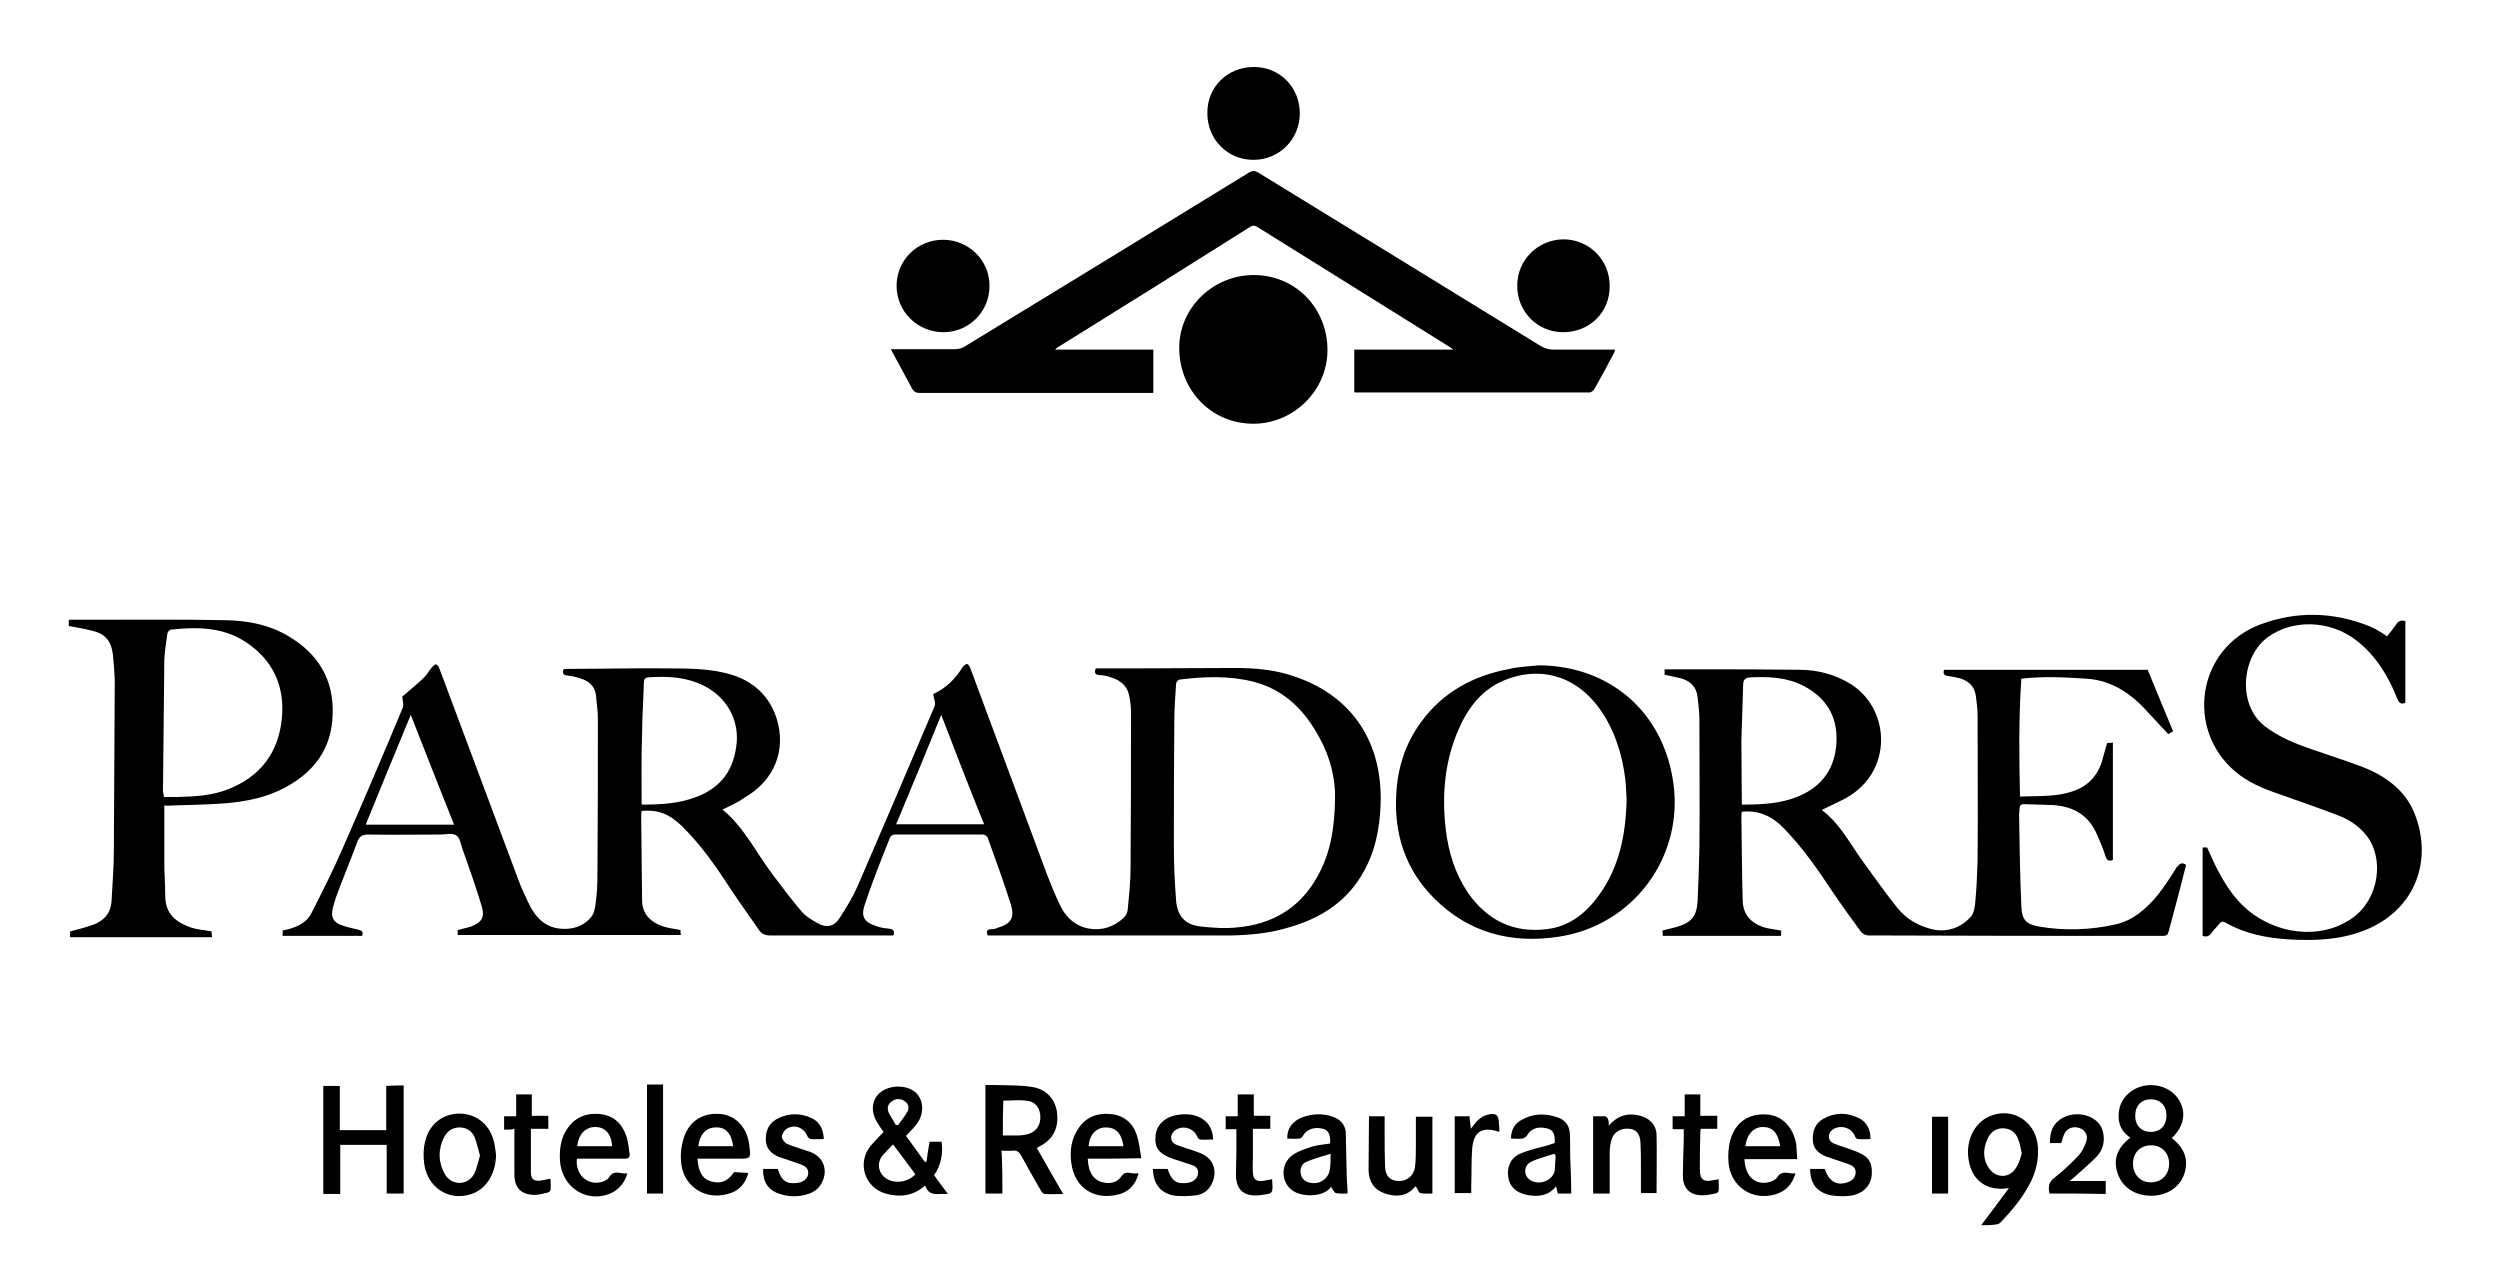
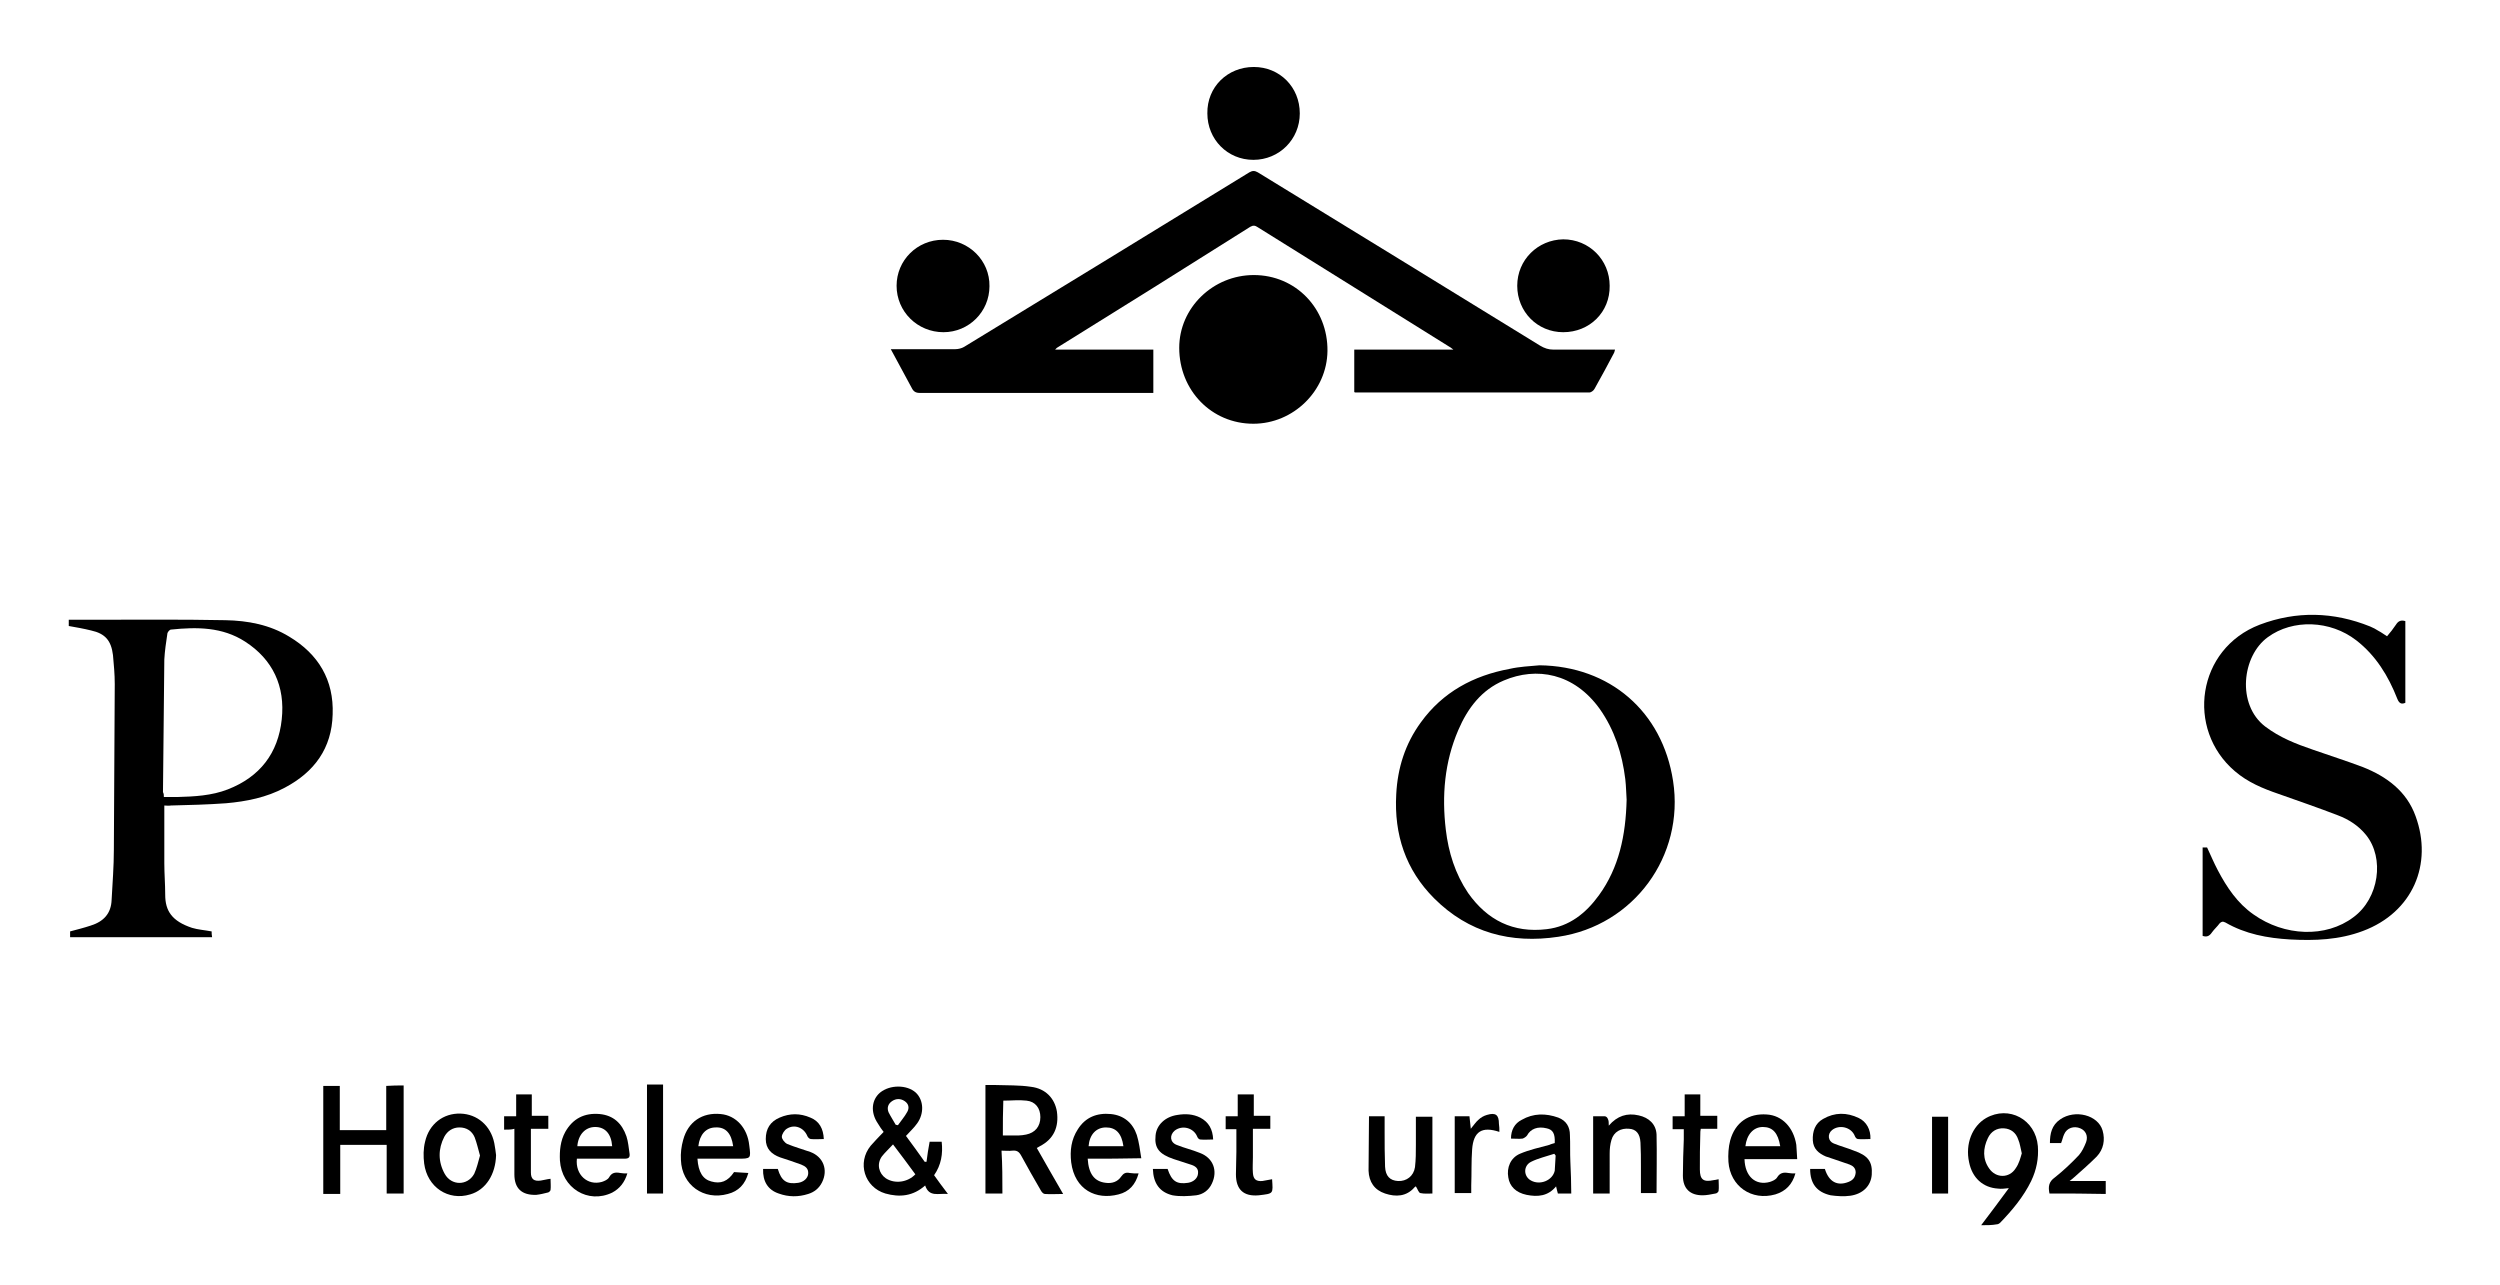
<svg xmlns="http://www.w3.org/2000/svg" version="1.1" id="Ebene_1" x="0px" y="0px" width="559.9px" height="287.8px" viewBox="0 0 559.9 287.8" enable-background="new 0 0 559.9 287.8" xml:space="preserve">
  <g>
    <g>
-       <path fill-rule="evenodd" clip-rule="evenodd" d="M161.8,181.3c4.8,3.9,7.5,9.6,11.2,14.5c2.1,2.8,4.2,5.6,6.5,8.3    c0.9,1.1,2.3,1.9,3.5,2.6c2.1,1.2,3.8,0.9,5.1-1.2c1.5-2.3,2.9-4.6,4-7.1c5.8-13.4,11.5-26.8,17.2-40.2c0.3-0.7-0.1-1.6-0.3-2.7    c-0.2,0.1,0,0,0.1-0.1c2.8-1.3,4.9-3.4,6.5-6c0.2-0.3,0.7-0.7,1-0.7c0.2,0,0.6,0.6,0.7,0.9c5.8,15.6,11.6,31.2,17.4,46.8    c0.9,2.3,1.8,4.5,2.9,6.7c1.6,3.1,4.3,5,7.9,5c2.4,0,4.6-1,6.3-2.7c0.5-0.5,0.8-1.3,0.8-2.1c0.3-3,0.6-6,0.6-9    c0.1-11.6,0.1-23.2,0.1-34.8c0-1-0.1-2.1-0.3-3.1c-0.3-2.5-1.8-4-4.2-4.7c-0.8-0.3-1.7-0.5-2.6-0.5c-0.9-0.1-1.2-0.5-0.8-1.5    c2.5,0,5.1,0,7.6,0c7.9,0,15.8-0.1,23.6-0.1c4.6,0,9.2,0.4,13.6,2c12.7,4.4,19.5,14.7,19,28.6c-0.2,5.6-1.3,11-4.3,15.9    c-3.8,6.3-9.7,9.8-16.6,11.7c-4,1.2-8.2,1.6-12.3,1.7c-18,0-36,0-54,0c-0.3,0-0.6,0-0.8,0c-0.4-1-0.1-1.4,0.9-1.4    c0.4,0,0.9-0.1,1.3-0.3c3-0.9,3.9-2.2,3-5.2c-1.6-5.1-3.4-10-5.2-15c-0.1-0.3-0.7-0.7-1-0.7c-6.6,0-13.2,0-19.8,0    c-0.3,0-0.9,0.3-1,0.5c-2,5-4,10-5.7,15.1c-1,2.9-0.1,4.1,2.8,5c0.9,0.3,1.8,0.4,2.7,0.5c0.9,0.1,1.2,0.5,0.9,1.5    c-0.4,0-0.9,0-1.4,0c-8.7,0-17.4,0-26.2,0c-1.1,0-1.9-0.3-2.5-1.2c-2-2.9-4.1-5.8-6.1-8.8c-3.3-5.1-6.8-10.2-11.2-14.5    c-2.8-2.7-5.2-3.7-9-3.4c0,0.3-0.1,0.6-0.1,0.9c0.1,6.4,0.1,12.7,0.2,19.1c0,2.9,1.7,4.9,4.8,5.9c1.2,0.4,2.5,0.5,3.8,0.8    c0,0.3,0,0.7,0.1,1.1c-16.7,0-33.3,0-50,0c0-0.4,0-0.7,0-1.1c1-0.3,2.1-0.5,3-0.8c2.4-0.9,3.1-2.1,2.4-4.5    c-1.3-4.3-2.8-8.6-4.3-12.8c-0.4-1.1-0.6-2.6-1.4-3.1c-0.9-0.6-2.3-0.2-3.5-0.2c-5.4,0-10.7,0.1-16.1,0c-1.4,0-2.1,0.3-2.6,1.7    c-1.5,4.1-3.2,8.1-4.7,12.2c-0.3,0.9-0.6,1.8-0.8,2.8c-0.4,1.7,0.1,2.8,1.7,3.5c1.3,0.5,2.7,0.8,4,1.1c0.9,0.2,1.2,0.5,0.9,1.4    c-5.9,0-11.8,0-17.8,0c0-0.4,0-0.8,0-1.2c0.5-0.1,0.9-0.2,1.3-0.3c2.2-0.6,4.2-1.6,5.2-3.7c2.4-4.7,4.8-9.5,6.9-14.3    c4.6-10.5,9.1-21,13.5-31.6c0.3-0.7-0.1-1.8-0.1-2.5c1.6-1.4,3.4-2.8,5-4.4c0.6-0.6,1-1.4,1.5-2c0.3-0.3,0.7-0.8,1-0.8    c0.3,0,0.7,0.5,0.8,0.9c3.1,8.2,6.1,16.4,9.2,24.6c2.8,7.5,5.6,15,8.4,22.5c0.8,2.2,1.8,4.3,2.8,6.3c1.5,2.8,3.7,4.7,6.9,4.9    c2.5,0.2,4.9-0.5,6.6-2.5c0.7-0.8,1-2.1,1.1-3.2c0.3-2.1,0.4-4.2,0.4-6.3c0.1-11.8,0.1-23.5,0.1-35.3c0-1.6-0.3-3.2-0.4-4.8    c-0.2-2.2-1.6-3.4-3.6-4c-0.9-0.3-1.9-0.5-2.8-0.6c-0.9-0.1-1.2-0.4-0.9-1.4c0.2,0,0.4-0.1,0.7-0.1c8,0,15.9-0.2,23.9-0.1    c3.7,0,7.5,0.1,11.1,0.9c5.7,1.2,10.1,4.4,12,10.2c2.3,7.2-0.5,14-7.1,17.8C165.3,179.7,163.5,180.5,161.8,181.3z M299,178.8    c0.1-4.2-1-9.1-3.5-13.6c-3.3-6.1-7.8-10.7-14.7-12.5c-5.4-1.4-11-1.2-16.6-0.5c-0.3,0-0.8,0.6-0.8,0.9c-0.2,2.9-0.4,5.7-0.4,8.6    c-0.1,9.4-0.1,18.8-0.1,28.2c0,3.9,0.2,7.9,0.5,11.8c0.3,3.5,2,5.4,5.5,5.8c2.7,0.3,5.5,0.5,8.2,0.2c7.8-0.7,14-4.3,17.9-11.3    C297.9,191.3,298.9,185.7,299,178.8z M143.7,180.2c4.2,0,8.3-0.2,12.2-1.7c5.7-2.1,8.6-6.3,9.1-12.3c0.4-5.3-2.4-10.1-7.3-12.6    c-4-2-8.2-2.2-12.5-1.9c-0.8,0.1-1,0.5-1,1.2c-0.1,3.9-0.4,7.8-0.4,11.7C143.6,169.8,143.7,174.9,143.7,180.2z M92,160.1    c-3.5,8.4-6.8,16.5-10.1,24.6c6.7,0,13.1,0,19.8,0C98.4,176.5,95.3,168.5,92,160.1z M210.8,160.1c-3.4,8.4-6.7,16.4-10.1,24.5    c6.6,0,13.1,0,19.7,0C217.1,176.5,214,168.4,210.8,160.1z" />
      <path fill-rule="evenodd" clip-rule="evenodd" d="M199.5,78.2c5,0,9.8,0,14.5,0c0.6,0,1.4-0.2,1.9-0.5c21.3-13,42.6-26,63.9-39.1    c0.7-0.4,1.2-0.4,1.9,0c21.1,12.9,42.2,25.9,63.2,38.8c1,0.6,1.9,0.9,3,0.9c4.6,0,9.1,0,13.8,0c-0.1,0.3-0.1,0.5-0.2,0.7    c-1.4,2.7-2.9,5.4-4.4,8.1c-0.2,0.4-0.8,0.8-1.1,0.8c-17.5,0-35,0-52.4,0c-0.1,0-0.2,0-0.3-0.1c0-3.1,0-6.2,0-9.5    c7.3,0,14.6,0,22.2,0c-0.5-0.4-0.8-0.6-1-0.7c-14.3-8.9-28.5-17.8-42.8-26.7c-0.6-0.4-1-0.5-1.7-0.1    c-14.4,9.1-28.8,18.1-43.3,27.1c-0.1,0.1-0.2,0.2-0.4,0.4c7.4,0,14.6,0,22,0c0,3.3,0,6.4,0,9.7c-0.4,0-0.9,0-1.3,0    c-17,0-34,0-51,0c-0.9,0-1.4-0.3-1.8-1.1C202.6,83.9,201.1,81.2,199.5,78.2z" />
-       <path fill-rule="evenodd" clip-rule="evenodd" d="M489.6,193.7c-0.4,1.7-0.9,3.4-1.3,5.1c-0.9,3.3-1.7,6.6-2.6,9.8    c-0.2,0.7-0.4,1-1.3,1c-22,0-44,0-66-0.1c-0.5,0-1.3-0.4-1.6-0.8c-2.2-3-4.3-5.9-6.4-9c-3.3-5-6.7-9.9-10.9-14.2    c-2.6-2.7-5.6-4.1-9.4-3.7c0,0.2-0.1,0.5-0.1,0.8c0.1,6.4,0.1,12.8,0.3,19.2c0.1,3.2,2.1,5.3,5.6,6.1c1,0.2,2,0.3,3,0.5    c0,0.4,0,0.7,0,1.2c-8.8,0-17.6,0-26.5,0c0-0.4,0-0.7-0.1-1.2c1.1-0.3,2.2-0.5,3.2-0.8c3.4-1,4.5-2.4,4.7-5.9c0.2-4,0.3-8,0.4-12    c0.1-9.5,0-19,0-28.4c0-1.7-0.2-3.4-0.4-5.1c-0.2-2.3-1.6-3.7-3.8-4.3c-1.2-0.3-2.4-0.5-3.6-0.8c0-0.4,0-0.7,0-1.2    c2.5,0,5,0,7.6,0c7.5,0,15,0,22.5,0.1c4.1,0,8,1,11.6,3.2c8.9,5.6,9.6,19.7-1.2,25.6c-1.7,0.9-3.5,1.7-5.3,2.6    c4.3,3.2,6.6,8.1,9.7,12.2c2.4,3.3,4.7,6.6,7.3,9.8c2.1,2.6,4.9,4.1,8.1,4.8c3.2,0.6,6.1-0.5,8.2-2.8c0.8-0.8,1-2.3,1.1-3.6    c0.3-3.1,0.4-6.1,0.5-9.2c0.1-10.8,0-21.6,0-32.4c0-1.5-0.2-2.9-0.4-4.4c-0.3-2.1-1.6-3.3-3.6-3.9c-0.8-0.2-1.7-0.4-2.6-0.5    c-0.9-0.1-1.2-0.5-0.9-1.4c15.2,0,30.4,0,45.6,0c1.9,4.6,3.7,9.1,5.7,13.8c-0.4,0.2-0.7,0.4-1.1,0.6c-1.9-2-3.7-4-5.5-5.9    c-0.3-0.3-0.7-0.7-1-1c-3.3-3.1-7.1-5.2-11.8-5.5c-4.8-0.3-9.6-0.6-14.6,0c-0.6,8.7-0.5,17.5-0.3,26.4c4.5-0.2,8.9,0.2,13.1-1.7    c2.6-1.2,4.3-3.3,5.2-6c0.4-1.4,0.8-2.8,1.2-4.3c0.4,0,0.8,0,1.3-0.1c0,8.8,0,17.6,0,26.3c-1,0.4-1.4,0-1.7-1    c-0.5-1.6-1.2-3.2-1.9-4.8c-1.9-4.3-5.3-6.2-9.8-6.5c-2.1-0.1-4.2-0.1-6.4-0.2c-0.9,0-1.1,0.3-1.1,1.1c0,0.4-0.1,0.9-0.1,1.3    c0.1,6.8,0.2,13.7,0.5,20.5c0.1,2.9,1,4,3.9,4.5c5.8,1,11.6,0.8,17.3-0.5c3.9-0.9,6.8-3.5,9.3-6.5c1.6-2,3-4.2,4.3-6.3    C488.3,193.3,488.7,193.1,489.6,193.7z M390.1,180.2c4.5,0,8.8-0.2,12.8-1.9c5.4-2.3,8.2-6.5,8.4-12.3c0.2-5.7-2.4-9.8-7.4-12.4    c-3.7-1.9-7.7-2.1-11.7-1.9c-1.3,0-1.8,0.5-1.8,1.7c-0.1,4.2-0.3,8.3-0.4,12.5C390,170.6,390.1,175.3,390.1,180.2z" />
      <path fill-rule="evenodd" clip-rule="evenodd" d="M36.8,180.4c0,4.4,0,8.7,0,12.9c0,2.4,0.2,4.7,0.2,7.1c0,3.6,1.5,5.9,6,7.4    c1.3,0.4,2.8,0.5,4.4,0.8c0,0.3,0,0.8,0.1,1.3c-10.7,0-21.2,0-31.8,0c0-0.4,0-0.8,0-1.3c1.5-0.4,3.1-0.8,4.6-1.3    c2.9-0.9,4.6-2.7,4.7-5.8c0.2-3.7,0.5-7.5,0.5-11.2c0.1-12.4,0.1-24.7,0.2-37.1c0-2.2-0.2-4.3-0.4-6.5c-0.4-3.2-1.7-4.8-4.9-5.5    c-1.6-0.4-3.3-0.7-5-1c0-0.4,0-0.8,0-1.4c1.7,0,3.4,0,5.1,0c10,0,20-0.1,30,0.1c5,0.1,9.9,1,14.3,3.7c6.5,3.9,10,9.7,9.7,17.4    c-0.2,7.6-4.1,12.9-10.7,16.4c-4.1,2.2-8.6,3.1-13.2,3.5c-4.1,0.3-8.2,0.4-12.3,0.5C37.7,180.5,37.2,180.4,36.8,180.4z     M36.7,178.5c1,0,2,0,3,0c3.8-0.1,7.7-0.3,11.3-1.7c7.2-2.8,11.3-8.1,12.1-15.7c0.8-7.4-2-13.4-8.2-17.4    c-5.1-3.3-10.8-3.3-16.6-2.7c-0.3,0-0.7,0.5-0.8,0.8c-0.3,2-0.6,4-0.7,5.9c-0.1,9.9-0.2,19.8-0.3,29.7    C36.7,177.8,36.7,178.1,36.7,178.5z" />
      <path fill-rule="evenodd" clip-rule="evenodd" d="M493.3,209.6c0-6.5,0-13.1,0-19.8c0.3,0,0.7,0,1,0c0.8,1.7,1.5,3.4,2.4,5.1    c2,3.8,4.4,7.4,8,9.9c6.9,4.9,16.2,5.3,22.4,0.6c5.7-4.2,7-13.2,2.8-18.4c-1.7-2.1-3.9-3.5-6.3-4.4c-4.4-1.7-8.8-3.2-13.3-4.8    c-3.5-1.2-6.9-2.6-9.8-5.1c-11-9.4-8.5-27.4,5.6-32.8c8.2-3.1,16.5-2.9,24.7,0.4c0.7,0.3,1.3,0.6,1.9,1c0.6,0.3,1.1,0.7,1.9,1.2    c0.7-0.8,1.4-1.7,2-2.6c0.5-0.8,1.1-1.1,2.1-0.8c0,6.1,0,12.1,0,18.3c-0.9,0.4-1.4,0.1-1.8-0.9c-2-5.1-4.8-9.7-9.2-13.1    c-5.8-4.5-14.2-4.8-19.8-0.7c-5.8,4.2-7,15.1-0.6,20c3.3,2.5,6.9,3.9,10.7,5.2c3.7,1.3,7.5,2.5,11.2,3.9c5.3,2.1,9.8,5.4,11.8,11    c3.9,10.7-0.6,21.5-11.8,25.7c-5.3,2-10.8,2.2-16.3,1.9c-5.1-0.3-10-1.2-14.5-3.8c-0.6-0.3-0.9-0.2-1.3,0.2    c-0.5,0.7-1.2,1.3-1.7,2C494.8,209.7,494.2,209.9,493.3,209.6z" />
      <path fill-rule="evenodd" clip-rule="evenodd" d="M344.8,149c15.7,0.2,27.5,10.3,29.9,25.9c2.6,16.8-8.8,32.4-25.7,34.9    c-10.6,1.6-20.1-0.9-27.8-8.6c-6.4-6.4-9-14.3-8.5-23.3c0.3-5.9,2-11.3,5.5-16.1c4.9-6.8,11.8-10.5,19.9-12    C340.3,149.3,342.6,149.2,344.8,149z M364.3,179.1c-0.1-1.2-0.1-2.9-0.3-4.6c-0.7-5.7-2.4-11-5.7-15.7c-5.8-8.1-14.2-9.5-21.5-6.4    c-5,2.1-8.1,6.2-10.2,11.1c-3.1,7.2-3.7,14.7-2.8,22.3c0.6,5.1,2.1,9.9,5,14.2c4.3,6.1,10.1,9,17.6,8.1c5.1-0.6,8.8-3.6,11.7-7.6    C362.6,194.3,364.1,187.1,364.3,179.1z" />
      <path fill-rule="evenodd" clip-rule="evenodd" d="M280.7,94.9c-9.4,0-16.6-7.5-16.6-17c0-9,7.6-16.3,16.7-16.3    c9.4,0,16.6,7.5,16.5,17C297.2,87.5,289.7,94.9,280.7,94.9z" />
      <path fill-rule="evenodd" clip-rule="evenodd" d="M280.8,15c5.8,0,10.3,4.5,10.3,10.4c0,5.8-4.6,10.4-10.4,10.4    c-5.8,0-10.3-4.6-10.3-10.4C270.3,19.5,274.9,15,280.8,15z" />
      <path fill-rule="evenodd" clip-rule="evenodd" d="M350.1,74.4c-5.8,0-10.3-4.6-10.3-10.4c0-5.8,4.6-10.3,10.3-10.4    c5.8,0,10.4,4.6,10.4,10.4C360.6,69.9,356,74.4,350.1,74.4z" />
      <path fill-rule="evenodd" clip-rule="evenodd" d="M211.3,74.4c-5.8,0-10.5-4.6-10.5-10.4c0-5.7,4.6-10.3,10.4-10.3    c5.8,0,10.5,4.7,10.4,10.4C221.6,69.8,217,74.4,211.3,74.4z" />
      <path fill-rule="evenodd" clip-rule="evenodd" d="M224.5,267.3c-1.3,0-2.5,0-3.8,0c0-8.1,0-16.1,0-24.3c0.7,0,1.5,0,2.2,0    c2.7,0.1,5.4,0,8,0.4c3.3,0.4,5.3,2.6,5.8,5.5c0.5,3.5-0.7,6.2-3.8,7.8c-0.2,0.1-0.3,0.2-0.7,0.4c1.9,3.4,3.9,6.8,5.9,10.3    c-1.5,0-2.8,0.1-4.1,0c-0.3,0-0.7-0.4-0.9-0.8c-1.5-2.6-3-5.2-4.4-7.8c-0.5-0.9-1-1.2-2-1.1c-0.7,0.1-1.5,0-2.4,0    C224.5,260.9,224.5,264.1,224.5,267.3z M224.6,254.3c1.2,0,2.4,0,3.5,0c0.6,0,1.1-0.1,1.7-0.2c2-0.4,3.2-1.8,3.2-3.9    c0-2-1.1-3.5-3.1-3.7c-1.7-0.2-3.4,0-5.2,0C224.6,249,224.6,251.6,224.6,254.3z" />
      <path fill-rule="evenodd" clip-rule="evenodd" d="M90.4,243.1c0,8.1,0,16.1,0,24.2c-1.2,0-2.4,0-3.8,0c0-3.6,0-7.3,0-10.9    c-3.5,0-6.9,0-10.4,0c0,3.6,0,7.3,0,11c-1.3,0-2.5,0-3.8,0c0-8,0-16.1,0-24.2c1.2,0,2.4,0,3.7,0c0,3.3,0,6.6,0,9.9    c3.5,0,6.9,0,10.4,0c0-3.3,0-6.5,0-9.9C87.9,243.1,89.1,243.1,90.4,243.1z" />
      <path fill-rule="evenodd" clip-rule="evenodd" d="M212.3,267.4c-2.1-0.2-4.2,0.8-5.1-1.9c-2.7,2.4-5.7,2.7-8.9,1.8    c-4.7-1.4-6.4-6.9-3.3-10.7c0.9-1,1.8-2,2.9-3.1c-0.4-0.5-0.9-1.2-1.3-1.9c-1.7-2.5-1.4-5.3,0.5-6.9c2.2-1.8,6-1.8,8,0    c1.8,1.7,1.9,4.7,0.3,6.9c-0.7,1-1.6,1.8-2.5,2.8c1.4,1.9,2.8,3.8,4.2,5.8c0.1,0,0.3,0,0.4,0c0.2-1.5,0.4-3,0.7-4.5    c0.8,0,1.7,0,2.7,0c0.3,2.7-0.1,5.2-1.7,7.5C210.1,264.5,211.1,265.8,212.3,267.4z M200,256.3c-0.9,1-1.8,1.8-2.5,2.7    c-1.2,1.7-0.7,3.8,0.9,4.9c2,1.3,4.9,0.9,6.6-0.9C203.5,260.9,201.8,258.7,200,256.3z M200.6,251.9c0.2,0,0.3,0.1,0.5,0.1    c0.7-1,1.5-1.9,2.1-3c0.5-0.9,0.3-1.8-0.6-2.4c-0.9-0.6-1.9-0.6-2.8,0c-0.9,0.6-1.2,1.5-0.8,2.5    C199.5,250.1,200.1,251,200.6,251.9z" />
-       <path fill-rule="evenodd" clip-rule="evenodd" d="M486.4,254.9c2.9,2.2,3.8,4.9,2.8,8c-1,3-3.9,4.9-7.4,4.9    c-3.6,0-6.4-1.8-7.5-4.9c-1.1-3.1-0.2-5.8,2.8-8.1c-1.9-1.3-2.8-3.1-2.6-5.4c0.1-1.8,0.9-3.4,2.3-4.6c3-2.6,7.9-2.3,10.5,0.6    C489.8,248.3,489.5,251.9,486.4,254.9z M477.7,260.6c0,2.4,1.6,4.2,4,4.2c2.4,0,4.1-1.7,4.1-4.2c0-2.4-1.7-4.1-4-4.1    C479.3,256.5,477.7,258.2,477.7,260.6z M481.7,246.2c-2.1,0-3.5,1.4-3.5,3.7c0,2.2,1.4,3.6,3.5,3.6c2.1,0,3.5-1.4,3.5-3.7    C485.2,247.6,483.8,246.2,481.7,246.2z" />
      <path fill-rule="evenodd" clip-rule="evenodd" d="M443.7,274.4c2.1-2.8,4.1-5.4,6.2-8.3c-1,0.1-1.7,0.2-2.4,0.1    c-3.4-0.2-5.8-2.4-6.5-5.9c-0.9-4.1,0.7-8.1,3.8-9.9c5.1-2.9,11.1,0.3,11.6,6.3c0.2,2.7-0.3,5.3-1.5,7.8c-1.7,3.5-4.2,6.5-6.9,9.3    c-0.2,0.2-0.5,0.4-0.8,0.4C446.1,274.4,445,274.4,443.7,274.4z M452.8,258.3c-0.3-1.2-0.4-2.2-0.8-3.1c-0.5-1.5-1.6-2.4-3.2-2.5    c-1.6-0.1-2.9,0.7-3.6,2.2c-1.1,2.3-1.2,4.7,0.3,6.8c1.5,2.2,4.5,2.2,5.9,0C452.2,260.6,452.5,259.3,452.8,258.3z" />
      <path fill-rule="evenodd" clip-rule="evenodd" d="M243.6,259.5c0.2,3.4,1.5,5.1,4,5.4c1.4,0.2,2.7-0.2,3.5-1.4    c0.5-0.7,1-1,1.9-0.8c0.6,0.1,1.2,0.1,2,0.1c-0.7,2.5-2.1,4.1-4.5,4.7c-5,1.3-9.8-1-10.6-7.2c-0.3-2.6,0-5.1,1.5-7.4    c1.7-2.7,4.3-3.7,7.4-3.4c2.9,0.3,4.9,2,5.8,4.7c0.5,1.6,0.7,3.3,1,5.2C251.4,259.5,247.5,259.5,243.6,259.5z M243.8,256.7    c2.6,0,5.2,0,7.8,0c-0.4-2.9-1.7-4.2-3.9-4.2C245.5,252.5,244,254.1,243.8,256.7z" />
      <path fill-rule="evenodd" clip-rule="evenodd" d="M156.2,259.5c0.2,3,1.2,4.6,3.1,5.1c2.1,0.6,3.7,0,5.1-2.1c1,0.1,2,0.1,3.2,0.2    c-0.7,2.5-2.2,4.1-4.6,4.7c-5.4,1.5-10.3-2-10.5-7.6c-0.1-1.5,0.1-3.1,0.5-4.5c1.1-4.1,4.3-6.2,8.4-5.8c3.4,0.3,6,3.1,6.4,7    c0.4,3,0.4,3-2.6,3c-2.6,0-5.1,0-7.7,0C157.2,259.5,156.7,259.5,156.2,259.5z M164.2,256.7c-0.4-2.9-1.7-4.3-3.9-4.2    c-2.2,0-3.6,1.6-3.9,4.2C159,256.7,161.6,256.7,164.2,256.7z" />
      <path fill-rule="evenodd" clip-rule="evenodd" d="M140.5,262.8c-0.6,2-1.7,3.4-3.4,4.3c-5.4,2.6-11.3-1-11.7-7.2    c-0.1-2.2,0.1-4.4,1.2-6.4c1.7-3,4.3-4.3,7.7-4c3.1,0.3,5,2.1,6,5c0.4,1.2,0.5,2.6,0.7,3.9c0.1,0.8-0.2,1.1-1.1,1.1    c-3.1,0-6.2,0-9.4,0c-0.4,0-0.9,0-1.3,0c-0.4,3.6,2.4,6.1,5.6,5.2c0.6-0.2,1.3-0.5,1.6-1c0.6-1.1,1.4-1.2,2.5-1    C139.4,262.8,139.9,262.8,140.5,262.8z M137.1,256.7c-0.2-2.8-1.6-4.3-3.8-4.3c-2.2,0-3.8,1.7-4,4.3    C131.9,256.7,134.5,256.7,137.1,256.7z" />
      <path fill-rule="evenodd" clip-rule="evenodd" d="M402.1,262.8c-0.7,2.5-2.2,4-4.5,4.7c-5.3,1.5-10.1-1.8-10.5-7.3    c-0.1-1.6,0-3.3,0.4-4.8c1.1-4,4.1-6.1,8.2-5.8c3.4,0.2,6,2.9,6.6,6.8c0.1,1,0.1,2,0.2,3.2c-4,0-7.9,0-11.8,0    c0.1,3.9,2.5,6,5.7,5.1c0.6-0.2,1.3-0.5,1.6-1c0.6-1,1.4-1.2,2.5-1C401,262.8,401.5,262.8,402.1,262.8z M398.7,256.7    c-0.5-3-1.7-4.3-3.9-4.3c-2.1,0-3.6,1.7-3.9,4.3C393.5,256.7,396.1,256.7,398.7,256.7z" />
-       <path fill-rule="evenodd" clip-rule="evenodd" d="M297.9,256.1c0.1-2-0.4-3-1.6-3.3c-1.9-0.5-3.7,0.1-4.5,1.6    c-0.2,0.3-0.5,0.6-0.8,0.6c-0.9,0.1-1.8,0-2.7,0c-0.1-2.1,1-3.8,3.2-4.7c2.3-0.9,4.7-1,7-0.2c1.7,0.6,2.8,1.8,2.9,3.6    c0.1,3,0.1,6.1,0.2,9.1c0,1.5,0.2,2.9,0.2,4.5c-0.8,0-1.7,0.1-2.6-0.1c-0.4-0.1-0.7-0.8-1.1-1.4c0.2,0,0-0.1,0,0    c-1.6,2.3-6,2.3-8.2,1.1c-3.1-1.7-3.3-6.3-0.3-8.3c1.3-0.9,3-1.4,4.6-1.9C295.4,256.4,296.7,256.3,297.9,256.1z M298,258.4    c-2,0.6-3.8,1.1-5.4,1.8c-1,0.4-1.5,1.4-1.3,2.6c0.2,1.2,1,1.9,2.2,2.1c2,0.4,3.9-0.8,4.3-2.8C298,261,298,259.9,298,258.4z" />
      <path fill-rule="evenodd" clip-rule="evenodd" d="M348.2,256c0.1-2.1-0.4-3-1.8-3.3c-2-0.5-3.6,0.1-4.4,1.6    c-0.2,0.3-0.7,0.6-1,0.7c-0.8,0.1-1.7,0-2.6,0c0-1.9,0.8-3.4,2.4-4.2c2.6-1.5,5.4-1.5,8.2-0.5c1.8,0.7,2.6,2.1,2.6,3.9    c0.1,2,0,4,0.1,6c0.1,2.3,0.2,4.7,0.2,7.1c-0.9,0-2,0-3,0c-0.1-0.5-0.3-1-0.4-1.6c-1.8,2.2-4.1,2.4-6.6,1.9    c-2.4-0.5-3.8-1.9-4.1-3.9c-0.4-2.2,0.5-4.4,2.6-5.3c2.1-0.9,4.4-1.4,6.6-2C347.4,256.2,347.9,256.1,348.2,256z M348.4,258.8    c-0.1-0.1-0.2-0.3-0.3-0.4c-1.8,0.6-3.6,1-5.2,1.8c-1.8,0.9-1.7,3.3,0,4.2c2,1.1,4.8,0,5.3-2.2C348.3,261.1,348.3,260,348.4,258.8    z" />
      <path fill-rule="evenodd" clip-rule="evenodd" d="M111.1,258.7c-0.1,4.3-2.3,7.8-5.8,8.8c-4.9,1.5-9.6-1.6-10.3-6.9    c-0.2-1.6-0.2-3.3,0.2-4.9c0.9-4,4.1-6.4,7.9-6.3c3.8,0.1,6.8,2.7,7.6,6.6C110.9,257,111,257.9,111.1,258.7z M107.5,258.8    c-0.4-1.4-0.7-2.8-1.2-4.1c-0.6-1.4-1.8-2.2-3.4-2.2c-1.5,0-2.7,0.8-3.4,2.1c-1.4,2.7-1.4,5.6,0.1,8.3c1.5,2.7,5.1,2.7,6.6,0    C106.8,261.6,107.1,260.2,107.5,258.8z" />
      <path fill-rule="evenodd" clip-rule="evenodd" d="M360.5,267.3c-1.2,0-2.3,0-3.7,0c0-5.7,0-11.5,0-17.3c0.7,0,1.6,0,2.6,0    c0.3,0,0.6,0.3,0.7,0.6c0.2,0.4,0.2,0.8,0.2,1.5c1.9-2.2,4.1-2.9,6.7-2.3c2.3,0.5,3.9,2,4,4.3c0.1,4.3,0,8.7,0,13.1    c-1.1,0-2.2,0-3.5,0c0-2,0-4,0-6c0-1.8,0-3.5-0.1-5.3c-0.1-2-1-3-2.5-3.1c-1.9-0.2-3.5,0.7-4,2.5c-0.3,1-0.4,2-0.4,3.1    C360.5,261.4,360.5,264.3,360.5,267.3z" />
      <path fill-rule="evenodd" clip-rule="evenodd" d="M306.6,250c1.2,0,2.3,0,3.5,0c0,1.2,0,2.3,0,3.5c0,2.6,0,5.2,0.1,7.8    c0.1,2.1,1.1,3.1,2.9,3.2c1.9,0.1,3.5-1.1,3.8-3.1c0.2-1.7,0.2-3.3,0.2-5c0-2.1,0-4.2,0-6.3c1.2,0,2.3,0,3.7,0    c0,5.7,0,11.4,0,17.2c-0.8,0-1.8,0.1-2.7-0.1c-0.4-0.1-0.6-0.9-1-1.5c0,0-0.1,0-0.3,0.2c-1.8,2.1-4.2,2.2-6.6,1.4    c-2.4-0.8-3.6-2.6-3.7-5.1C306.5,258.3,306.6,254.2,306.6,250z" />
      <path fill-rule="evenodd" clip-rule="evenodd" d="M405.4,261.8c1.2,0,2.2,0,3.3,0c0.9,2.9,2.8,3.9,5.3,2.9c1-0.4,1.5-1,1.6-2.1    c0-1-0.6-1.5-1.4-1.8c-1.2-0.4-2.3-0.8-3.5-1.2c-0.6-0.2-1.2-0.4-1.8-0.6c-1.6-0.7-2.8-1.7-2.9-3.6c-0.1-2,0.5-3.8,2.3-4.8    c2.6-1.5,5.3-1.5,8-0.2c1.7,0.8,2.7,2.6,2.6,4.7c-0.9,0-1.9,0.1-2.8,0c-0.3,0-0.6-0.4-0.7-0.7c-0.8-2-3.5-2.6-5.1-1.3    c-1.1,0.9-0.9,2.5,0.4,3c1.5,0.6,3,1,4.5,1.6c3.2,1.1,4.2,2.5,4,5.4c-0.2,2.5-2,4.3-4.8,4.7c-1.4,0.2-3,0.1-4.4-0.1    C406.9,267,405.4,265.1,405.4,261.8z" />
      <path fill-rule="evenodd" clip-rule="evenodd" d="M184.5,255.1c-1,0-2,0.1-2.9,0c-0.3,0-0.7-0.4-0.8-0.7c-0.8-1.9-2.9-2.7-4.6-1.6    c-0.5,0.3-1.1,1.2-1.1,1.8c0,0.5,0.6,1.3,1.2,1.6c1.7,0.7,3.5,1.2,5.2,1.8c2.9,1.1,4,4,2.6,6.8c-0.7,1.4-1.8,2.2-3.1,2.6    c-2.2,0.7-4.4,0.7-6.6-0.1c-2.4-0.8-3.6-2.7-3.5-5.5c1.1,0,2.2,0,3.3,0c0.8,2.7,2,3.5,4.6,3.1c1.2-0.2,2.1-1,2.2-2    c0.1-1.2-0.6-1.7-1.6-2.1c-1.6-0.6-3.2-1.1-4.7-1.6c-1.9-0.7-3.2-1.9-3.2-4.1c0-2.3,1-3.9,3.1-4.8c2.3-1,4.6-1,6.9,0    C183.5,251.1,184.4,252.8,184.5,255.1z" />
      <path fill-rule="evenodd" clip-rule="evenodd" d="M258.2,261.8c1.1,0,2.2,0,3.3,0c0.9,2.7,2,3.5,4.6,3.1c1.2-0.2,2.1-1,2.2-2    c0.2-1.3-0.7-1.8-1.7-2.1c-1.2-0.4-2.5-0.8-3.7-1.2c-3.3-1.1-4.4-2.5-4.1-5.3c0.2-2.3,2.1-4.2,4.9-4.6c1.8-0.3,3.5-0.2,5.1,0.6    c1.9,1,2.8,2.6,2.9,4.9c-1,0-2,0.1-2.9,0c-0.3,0-0.6-0.4-0.7-0.7c-0.8-1.9-3.3-2.6-5-1.3c-1.2,1-1.1,2.6,0.4,3.2    c1.7,0.7,3.5,1.1,5.2,1.8c3,1.1,4.1,4,2.7,6.9c-0.7,1.5-2,2.4-3.5,2.6c-1.8,0.2-3.6,0.3-5.3,0C259.7,267,258.3,265,258.2,261.8z" />
      <path fill-rule="evenodd" clip-rule="evenodd" d="M459,267.3c-0.3-1.5-0.2-2.6,1.2-3.6c1.9-1.5,3.7-3.2,5.4-5    c0.7-0.8,1.2-1.9,1.6-2.9c0.5-1.4-0.1-2.6-1.3-3.1c-1.4-0.6-3-0.1-3.6,1.3c-0.3,0.6-0.4,1.3-0.7,2c-0.8,0-1.6,0-2.5,0    c0-2.1,0.4-4,2.3-5.3c3.3-2.3,8.5-1,9.5,2.5c0.6,2.1,0.2,4.2-1.3,5.8c-1.6,1.6-3.3,3.1-5,4.6c-0.3,0.3-0.6,0.5-1.1,0.9    c2.8,0,5.4,0,8.1,0c0,1,0,1.9,0,2.9C467.3,267.3,463.2,267.3,459,267.3z" />
      <path fill-rule="evenodd" clip-rule="evenodd" d="M384.9,264.1c0,0.9,0.1,1.8,0,2.6c0,0.2-0.4,0.6-0.7,0.6c-1,0.2-2,0.4-2.9,0.4    c-2.8,0-4.4-1.5-4.4-4.4c0-2.7,0.1-5.4,0.2-8.1c0-0.7,0-1.4,0-2.3c-0.8,0-1.6,0-2.5,0c0-1,0-1.9,0-2.9c0.9,0,1.7,0,2.7,0    c0-1.7,0-3.3,0-4.9c1.3,0,2.3,0,3.5,0c0,1.6,0,3.1,0,4.8c1.3,0,2.5,0,3.8,0c0,1,0,1.9,0,2.9c-1.2,0-2.3,0-3.7,0    c-0.1,0.5-0.1,0.8-0.1,1.2c-0.1,2.6-0.1,5.3-0.1,7.9c0,2.3,0.8,2.9,3.1,2.4C384,264.3,384.4,264.2,384.9,264.1z" />
      <path fill-rule="evenodd" clip-rule="evenodd" d="M276.9,252.9c-0.7,0-1.5,0-2.4,0c0-1,0-1.9,0-2.9c0.8,0,1.7,0,2.7,0    c0-1.7,0-3.3,0-4.9c1.3,0,2.4,0,3.6,0c0,1.6,0,3.1,0,4.8c1.3,0,2.5,0,3.7,0c0,1,0,1.9,0,2.9c-1.2,0-2.4,0-3.9,0c0,2.2,0,4.3,0,6.4    c0,1.2-0.1,2.3,0,3.5c0.1,1.4,0.7,1.9,2.1,1.8c0.7-0.1,1.5-0.3,2.2-0.4c0.2,3.3,0.4,3.2-3,3.6c-3.4,0.3-5.1-1.3-5.1-4.7    c0-1.7,0.1-3.4,0.1-5C276.9,256.3,276.9,254.7,276.9,252.9z" />
      <path fill-rule="evenodd" clip-rule="evenodd" d="M112.9,253c0-1.1,0-2,0-3c0.9,0,1.7,0,2.7,0c0-1.7,0-3.3,0-4.9    c1.2,0,2.3,0,3.5,0c0,1.6,0,3.2,0,4.8c1.3,0,2.5,0,3.7,0c0,1,0,1.9,0,2.9c-1.2,0-2.4,0-3.9,0c0,3.4,0,6.6,0,9.8    c0,1.5,0.7,2,2.2,1.8c0.7-0.1,1.3-0.3,2.2-0.4c0,0.9,0.1,1.7,0,2.5c0,0.2-0.4,0.6-0.7,0.6c-0.8,0.2-1.6,0.4-2.5,0.5    c-3.2,0.1-4.9-1.4-4.9-4.6c0-3.3,0-6.7,0-10.2C114.6,253,113.8,253,112.9,253z" />
      <path fill-rule="evenodd" clip-rule="evenodd" d="M148.5,267.3c-1.2,0-2.4,0-3.6,0c0-8.1,0-16.2,0-24.4c1.2,0,2.4,0,3.6,0    C148.5,251.1,148.5,259.2,148.5,267.3z" />
      <path fill-rule="evenodd" clip-rule="evenodd" d="M335.8,253.5c-3.9-1.3-5.8-0.1-6.1,3.9c-0.2,2.7-0.1,5.4-0.2,8.1    c0,0.6,0,1.1,0,1.7c-1.2,0-2.4,0-3.7,0c0-5.7,0-11.4,0-17.2c1,0,2.1,0,3.3,0c0.1,0.9,0.2,1.8,0.3,2.8c0.6-0.7,1.1-1.5,1.7-2    c0.5-0.5,1.2-0.9,1.9-1.1c2-0.6,2.7,0,2.7,2C335.8,252.3,335.8,252.8,335.8,253.5z" />
      <path fill-rule="evenodd" clip-rule="evenodd" d="M432.7,250.1c1.2,0,2.4,0,3.6,0c0,5.7,0,11.4,0,17.2c-1.2,0-2.3,0-3.6,0    C432.7,261.6,432.7,255.9,432.7,250.1z" />
    </g>
  </g>
</svg>